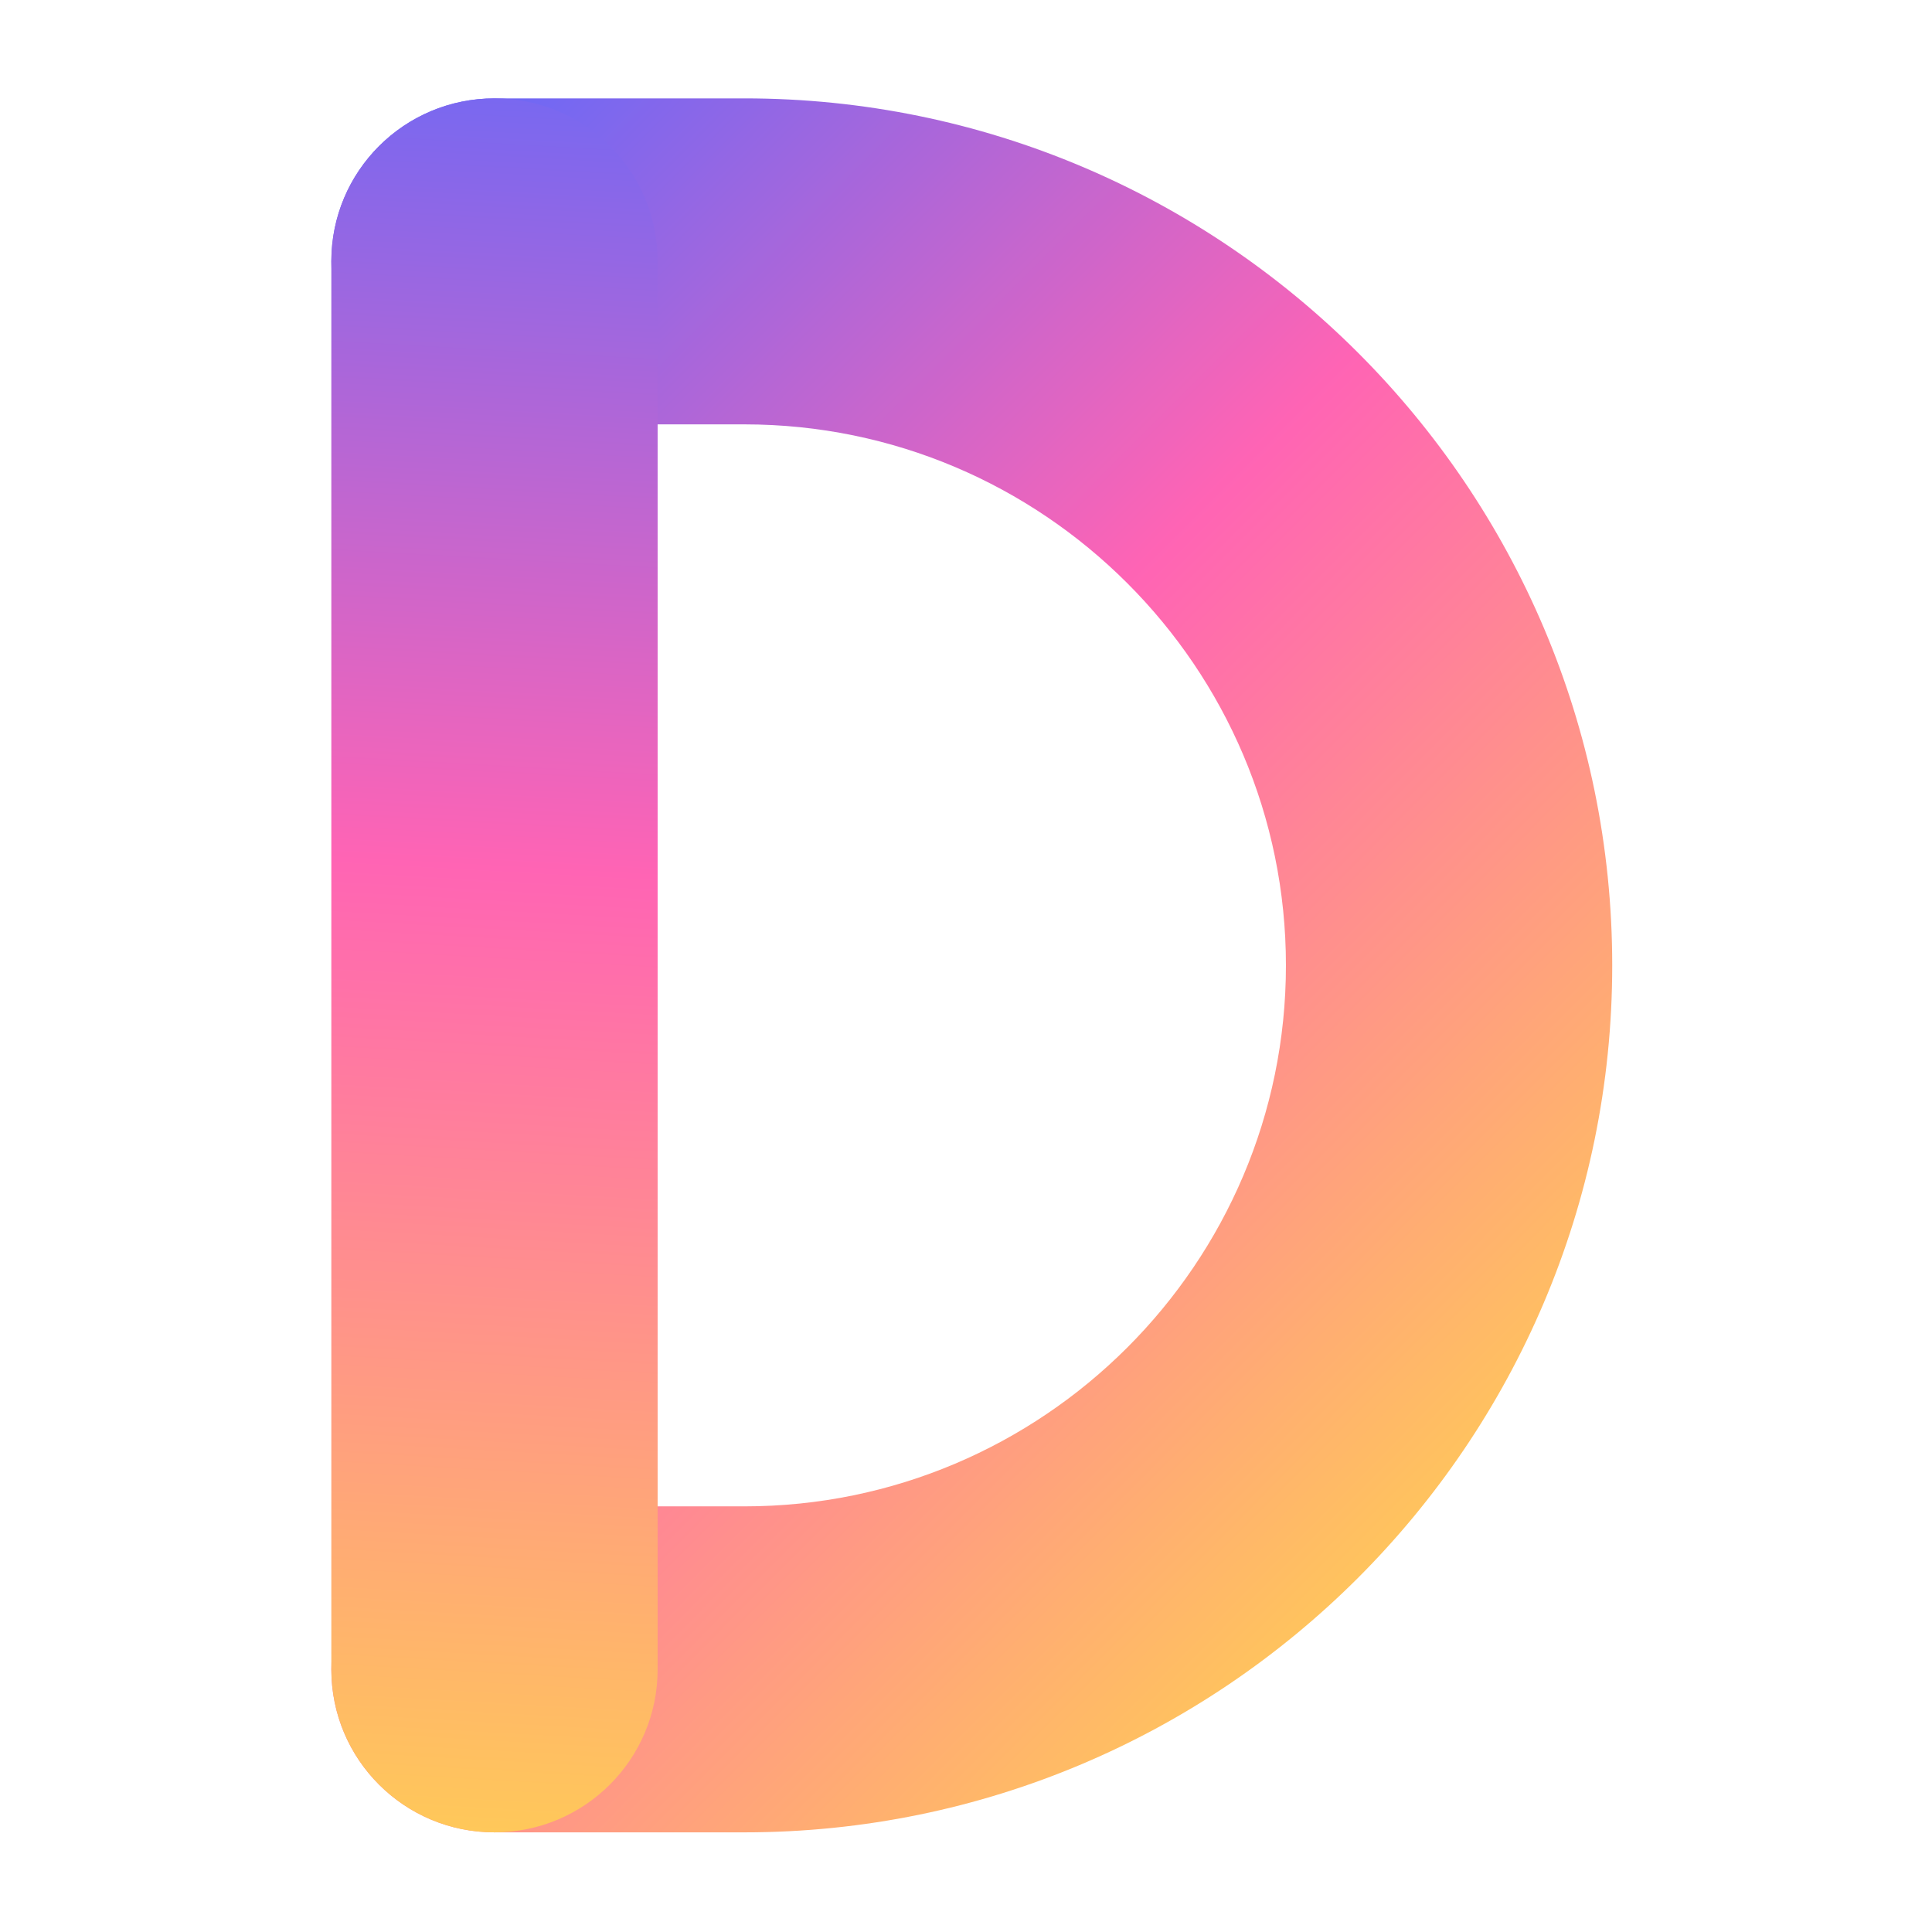
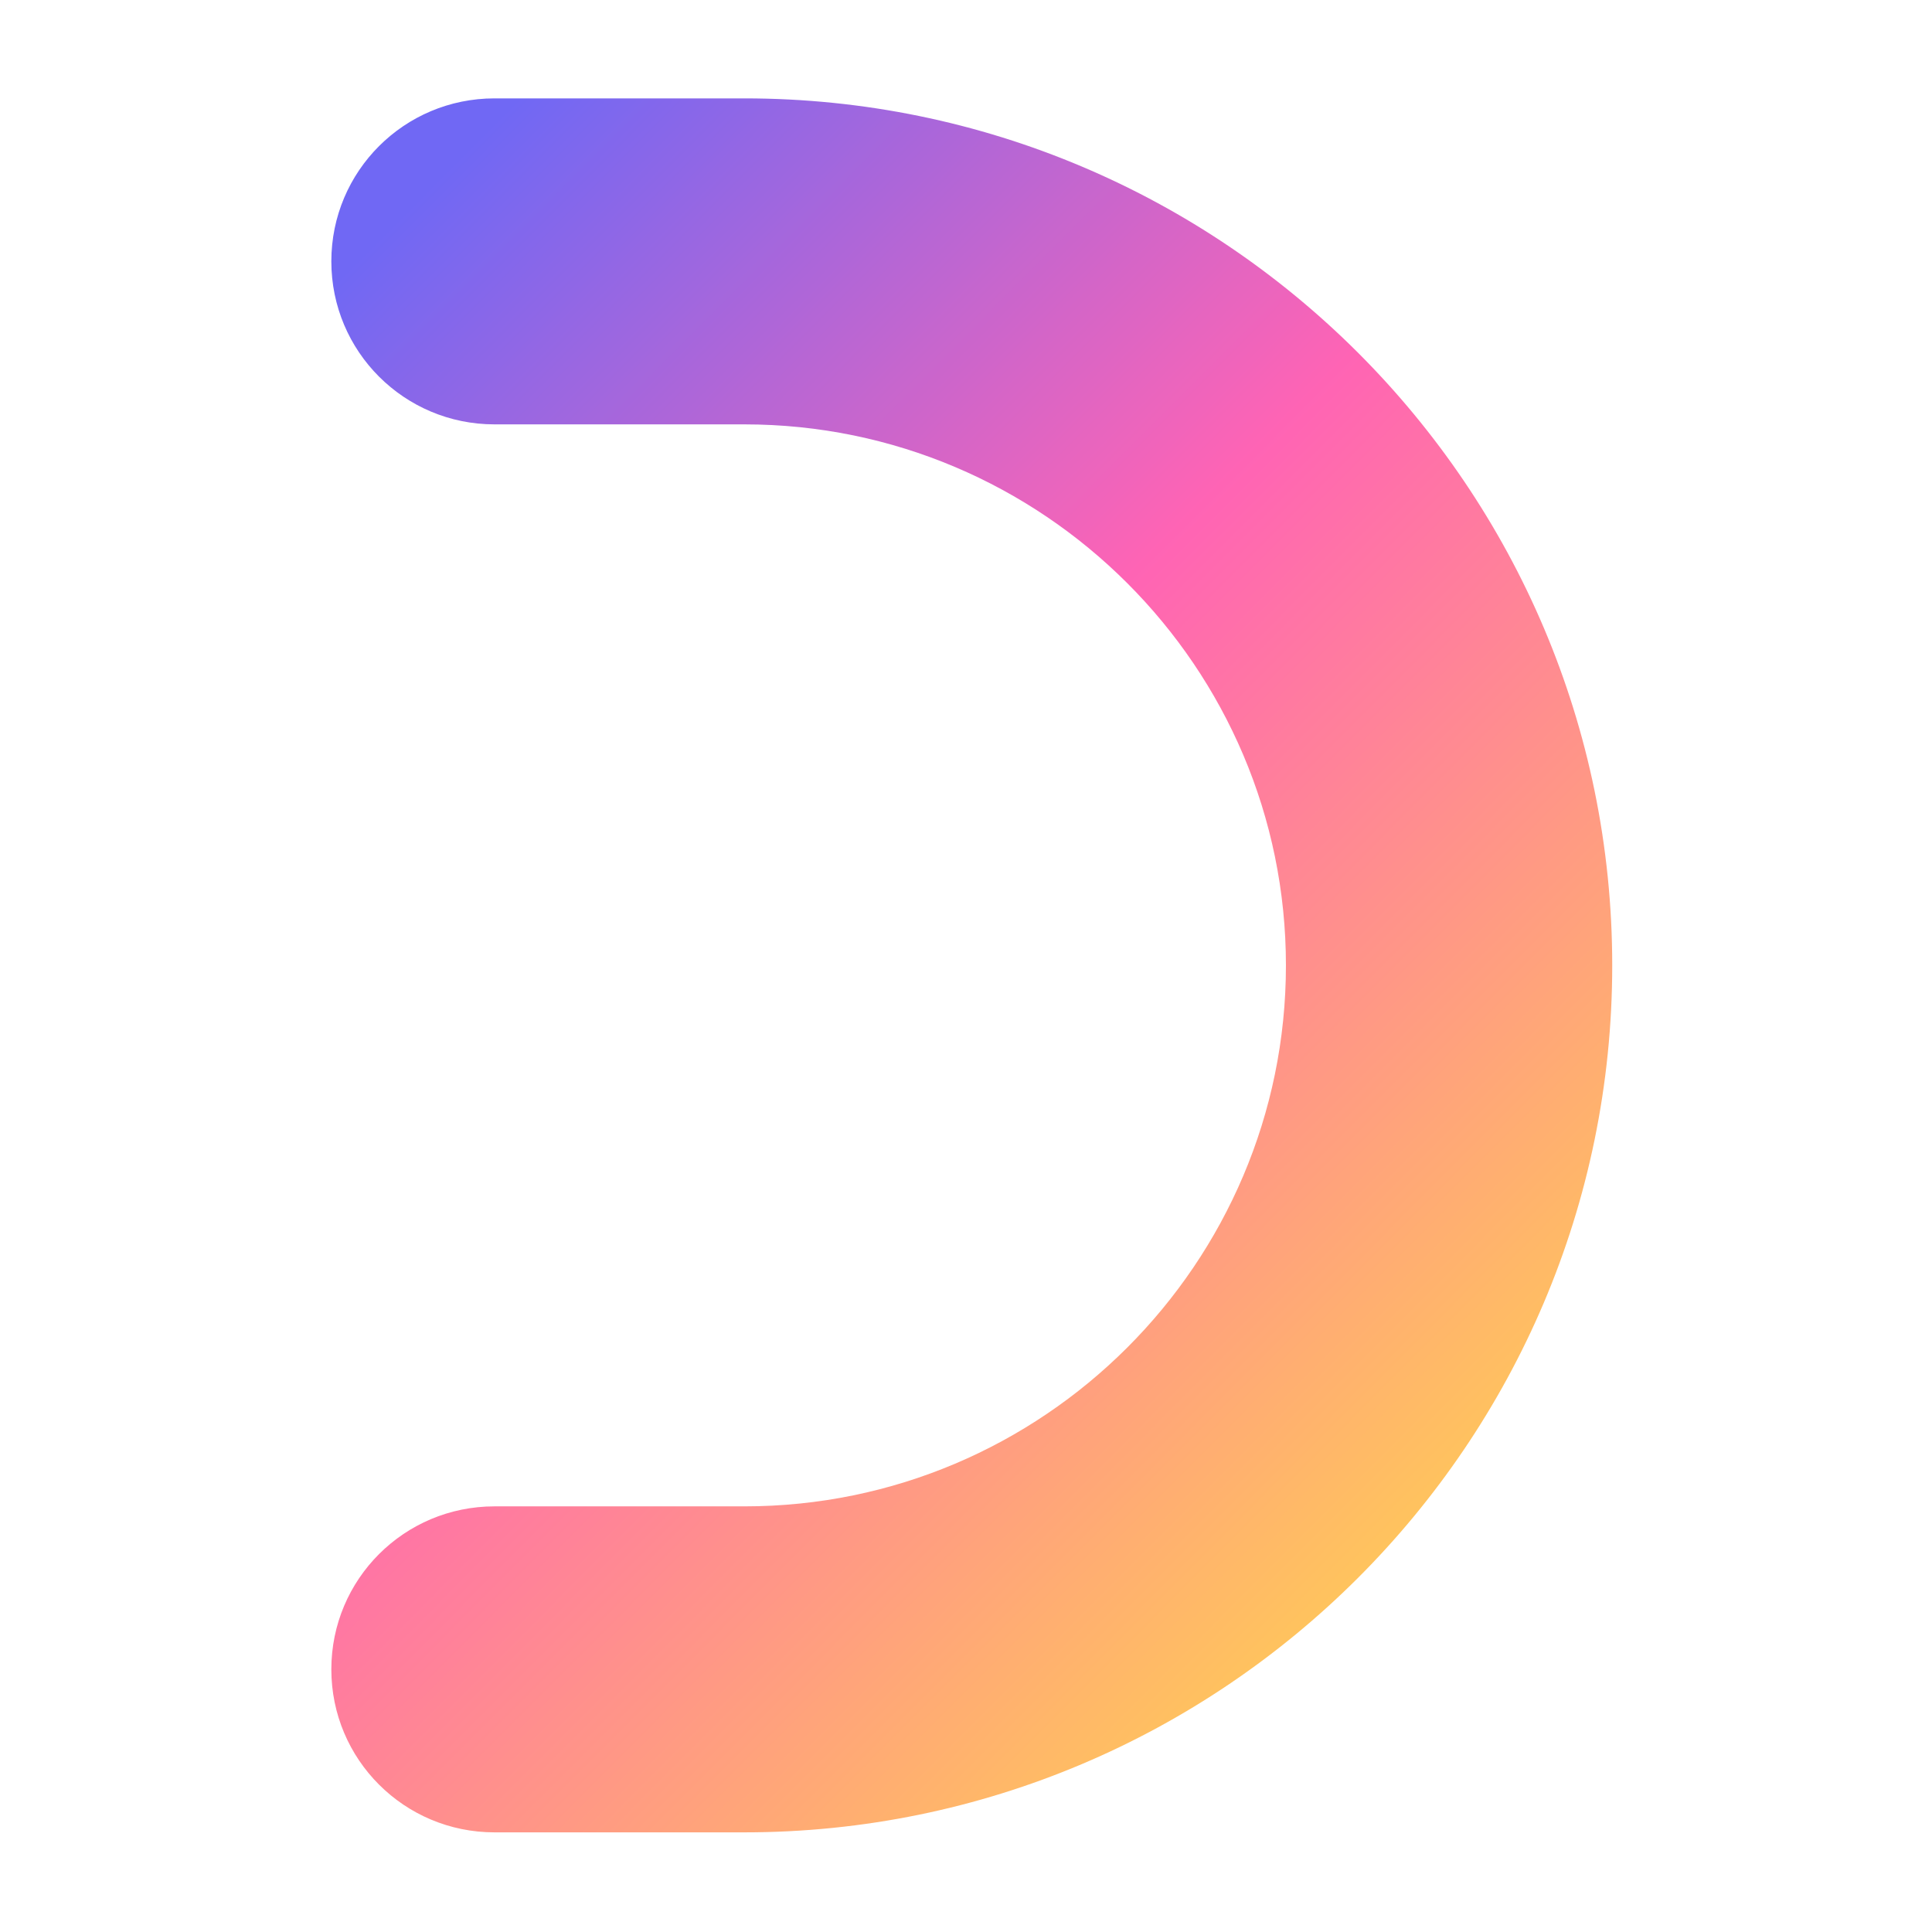
<svg xmlns="http://www.w3.org/2000/svg" version="1.0" preserveAspectRatio="xMidYMid meet" height="300" viewBox="0 0 224.88 225" zoomAndPan="magnify" width="300">
  <defs>
    <clipPath id="0e0d82da71">
      <path clip-rule="nonzero" d="M 38.527 11.23 L 187.699 11.23 L 187.699 213.621 L 38.527 213.621 Z M 38.527 11.23" />
    </clipPath>
    <clipPath id="48a0665ac5">
      <path clip-rule="nonzero" d="M 86.633 213.395 L 57.527 213.395 C 47.02 213.395 38.527 204.914 38.527 194.414 C 38.527 183.914 47.02 175.43 57.527 175.43 L 86.633 175.43 C 121.402 175.43 149.699 147.16 149.699 112.426 C 149.699 77.691 121.402 49.422 86.633 49.422 L 57.527 49.422 C 47.02 49.422 38.527 40.938 38.527 30.438 C 38.527 19.938 47.02 11.457 57.527 11.457 L 86.633 11.457 C 142.383 11.457 187.699 56.73 187.699 112.426 C 187.699 168.121 142.34 213.395 86.633 213.395 Z M 86.633 213.395" />
    </clipPath>
    <linearGradient id="dea2cd5d52" y2="63.079" gradientUnits="userSpaceOnUse" x2="-62.832" y1="496.599" gradientTransform="matrix(0.404, 0, 0, 0.404, 38.528, 11.455)" x1="372.387">
      <stop offset="0" stop-color="rgb(100%, 85.1%, 29.019%)" stop-opacity="1" />
      <stop offset="0.062" stop-color="rgb(100%, 85.1%, 29.019%)" stop-opacity="1" />
      <stop offset="0.078" stop-color="rgb(100%, 84.991%, 29.117%)" stop-opacity="1" />
      <stop offset="0.082" stop-color="rgb(100%, 84.525%, 29.539%)" stop-opacity="1" />
      <stop offset="0.086" stop-color="rgb(100%, 84.166%, 29.865%)" stop-opacity="1" />
      <stop offset="0.09" stop-color="rgb(100%, 83.806%, 30.19%)" stop-opacity="1" />
      <stop offset="0.094" stop-color="rgb(100%, 83.447%, 30.516%)" stop-opacity="1" />
      <stop offset="0.098" stop-color="rgb(100%, 83.087%, 30.841%)" stop-opacity="1" />
      <stop offset="0.102" stop-color="rgb(100%, 82.729%, 31.168%)" stop-opacity="1" />
      <stop offset="0.105" stop-color="rgb(100%, 82.368%, 31.493%)" stop-opacity="1" />
      <stop offset="0.109" stop-color="rgb(100%, 82.01%, 31.819%)" stop-opacity="1" />
      <stop offset="0.113" stop-color="rgb(100%, 81.65%, 32.144%)" stop-opacity="1" />
      <stop offset="0.117" stop-color="rgb(100%, 81.291%, 32.471%)" stop-opacity="1" />
      <stop offset="0.121" stop-color="rgb(100%, 80.931%, 32.796%)" stop-opacity="1" />
      <stop offset="0.125" stop-color="rgb(100%, 80.573%, 33.121%)" stop-opacity="1" />
      <stop offset="0.129" stop-color="rgb(100%, 80.212%, 33.446%)" stop-opacity="1" />
      <stop offset="0.133" stop-color="rgb(100%, 79.854%, 33.772%)" stop-opacity="1" />
      <stop offset="0.137" stop-color="rgb(100%, 79.494%, 34.097%)" stop-opacity="1" />
      <stop offset="0.141" stop-color="rgb(100%, 79.135%, 34.424%)" stop-opacity="1" />
      <stop offset="0.145" stop-color="rgb(100%, 78.775%, 34.749%)" stop-opacity="1" />
      <stop offset="0.148" stop-color="rgb(100%, 78.416%, 35.075%)" stop-opacity="1" />
      <stop offset="0.152" stop-color="rgb(100%, 78.056%, 35.4%)" stop-opacity="1" />
      <stop offset="0.156" stop-color="rgb(100%, 77.696%, 35.725%)" stop-opacity="1" />
      <stop offset="0.16" stop-color="rgb(100%, 77.336%, 36.05%)" stop-opacity="1" />
      <stop offset="0.164" stop-color="rgb(100%, 76.978%, 36.377%)" stop-opacity="1" />
      <stop offset="0.168" stop-color="rgb(100%, 76.617%, 36.702%)" stop-opacity="1" />
      <stop offset="0.172" stop-color="rgb(100%, 76.259%, 37.029%)" stop-opacity="1" />
      <stop offset="0.176" stop-color="rgb(100%, 75.899%, 37.354%)" stop-opacity="1" />
      <stop offset="0.18" stop-color="rgb(100%, 75.54%, 37.68%)" stop-opacity="1" />
      <stop offset="0.184" stop-color="rgb(100%, 75.18%, 38.005%)" stop-opacity="1" />
      <stop offset="0.188" stop-color="rgb(100%, 74.821%, 38.332%)" stop-opacity="1" />
      <stop offset="0.191" stop-color="rgb(100%, 74.461%, 38.657%)" stop-opacity="1" />
      <stop offset="0.195" stop-color="rgb(100%, 74.103%, 38.982%)" stop-opacity="1" />
      <stop offset="0.199" stop-color="rgb(100%, 73.743%, 39.307%)" stop-opacity="1" />
      <stop offset="0.203" stop-color="rgb(100%, 73.384%, 39.633%)" stop-opacity="1" />
      <stop offset="0.207" stop-color="rgb(100%, 73.024%, 39.958%)" stop-opacity="1" />
      <stop offset="0.211" stop-color="rgb(100%, 72.665%, 40.285%)" stop-opacity="1" />
      <stop offset="0.215" stop-color="rgb(100%, 72.305%, 40.61%)" stop-opacity="1" />
      <stop offset="0.219" stop-color="rgb(100%, 71.947%, 40.936%)" stop-opacity="1" />
      <stop offset="0.223" stop-color="rgb(100%, 71.587%, 41.261%)" stop-opacity="1" />
      <stop offset="0.227" stop-color="rgb(100%, 71.228%, 41.588%)" stop-opacity="1" />
      <stop offset="0.23" stop-color="rgb(100%, 70.868%, 41.913%)" stop-opacity="1" />
      <stop offset="0.234" stop-color="rgb(100%, 70.509%, 42.238%)" stop-opacity="1" />
      <stop offset="0.238" stop-color="rgb(100%, 70.149%, 42.563%)" stop-opacity="1" />
      <stop offset="0.242" stop-color="rgb(100%, 69.791%, 42.889%)" stop-opacity="1" />
      <stop offset="0.246" stop-color="rgb(100%, 69.431%, 43.214%)" stop-opacity="1" />
      <stop offset="0.25" stop-color="rgb(100%, 69.072%, 43.541%)" stop-opacity="1" />
      <stop offset="0.254" stop-color="rgb(100%, 68.712%, 43.866%)" stop-opacity="1" />
      <stop offset="0.258" stop-color="rgb(100%, 68.353%, 44.193%)" stop-opacity="1" />
      <stop offset="0.262" stop-color="rgb(100%, 67.993%, 44.518%)" stop-opacity="1" />
      <stop offset="0.266" stop-color="rgb(100%, 67.635%, 44.843%)" stop-opacity="1" />
      <stop offset="0.27" stop-color="rgb(100%, 67.274%, 45.168%)" stop-opacity="1" />
      <stop offset="0.273" stop-color="rgb(100%, 66.916%, 45.494%)" stop-opacity="1" />
      <stop offset="0.277" stop-color="rgb(100%, 66.556%, 45.819%)" stop-opacity="1" />
      <stop offset="0.281" stop-color="rgb(100%, 66.197%, 46.146%)" stop-opacity="1" />
      <stop offset="0.285" stop-color="rgb(100%, 65.837%, 46.471%)" stop-opacity="1" />
      <stop offset="0.289" stop-color="rgb(100%, 65.479%, 46.797%)" stop-opacity="1" />
      <stop offset="0.293" stop-color="rgb(100%, 65.118%, 47.122%)" stop-opacity="1" />
      <stop offset="0.297" stop-color="rgb(100%, 64.76%, 47.449%)" stop-opacity="1" />
      <stop offset="0.301" stop-color="rgb(100%, 64.4%, 47.774%)" stop-opacity="1" />
      <stop offset="0.305" stop-color="rgb(100%, 64.041%, 48.099%)" stop-opacity="1" />
      <stop offset="0.309" stop-color="rgb(100%, 63.681%, 48.424%)" stop-opacity="1" />
      <stop offset="0.312" stop-color="rgb(100%, 63.322%, 48.75%)" stop-opacity="1" />
      <stop offset="0.316" stop-color="rgb(100%, 62.962%, 49.075%)" stop-opacity="1" />
      <stop offset="0.32" stop-color="rgb(100%, 62.604%, 49.402%)" stop-opacity="1" />
      <stop offset="0.324" stop-color="rgb(100%, 62.244%, 49.727%)" stop-opacity="1" />
      <stop offset="0.328" stop-color="rgb(100%, 61.885%, 50.053%)" stop-opacity="1" />
      <stop offset="0.332" stop-color="rgb(100%, 61.525%, 50.378%)" stop-opacity="1" />
      <stop offset="0.336" stop-color="rgb(100%, 61.166%, 50.705%)" stop-opacity="1" />
      <stop offset="0.34" stop-color="rgb(100%, 60.806%, 51.03%)" stop-opacity="1" />
      <stop offset="0.344" stop-color="rgb(100%, 60.448%, 51.355%)" stop-opacity="1" />
      <stop offset="0.348" stop-color="rgb(100%, 60.088%, 51.68%)" stop-opacity="1" />
      <stop offset="0.352" stop-color="rgb(100%, 59.729%, 52.007%)" stop-opacity="1" />
      <stop offset="0.355" stop-color="rgb(100%, 59.369%, 52.332%)" stop-opacity="1" />
      <stop offset="0.359" stop-color="rgb(100%, 59.01%, 52.658%)" stop-opacity="1" />
      <stop offset="0.363" stop-color="rgb(100%, 58.65%, 52.983%)" stop-opacity="1" />
      <stop offset="0.367" stop-color="rgb(100%, 58.292%, 53.31%)" stop-opacity="1" />
      <stop offset="0.371" stop-color="rgb(100%, 57.932%, 53.635%)" stop-opacity="1" />
      <stop offset="0.375" stop-color="rgb(100%, 57.571%, 53.961%)" stop-opacity="1" />
      <stop offset="0.379" stop-color="rgb(100%, 57.211%, 54.286%)" stop-opacity="1" />
      <stop offset="0.383" stop-color="rgb(100%, 56.853%, 54.611%)" stop-opacity="1" />
      <stop offset="0.387" stop-color="rgb(100%, 56.493%, 54.936%)" stop-opacity="1" />
      <stop offset="0.391" stop-color="rgb(100%, 56.134%, 55.263%)" stop-opacity="1" />
      <stop offset="0.395" stop-color="rgb(100%, 55.774%, 55.588%)" stop-opacity="1" />
      <stop offset="0.398" stop-color="rgb(100%, 55.415%, 55.914%)" stop-opacity="1" />
      <stop offset="0.402" stop-color="rgb(100%, 55.055%, 56.239%)" stop-opacity="1" />
      <stop offset="0.406" stop-color="rgb(100%, 54.697%, 56.566%)" stop-opacity="1" />
      <stop offset="0.41" stop-color="rgb(100%, 54.337%, 56.891%)" stop-opacity="1" />
      <stop offset="0.414" stop-color="rgb(100%, 53.978%, 57.216%)" stop-opacity="1" />
      <stop offset="0.418" stop-color="rgb(100%, 53.618%, 57.541%)" stop-opacity="1" />
      <stop offset="0.422" stop-color="rgb(100%, 53.259%, 57.867%)" stop-opacity="1" />
      <stop offset="0.426" stop-color="rgb(100%, 52.899%, 58.192%)" stop-opacity="1" />
      <stop offset="0.43" stop-color="rgb(100%, 52.541%, 58.519%)" stop-opacity="1" />
      <stop offset="0.434" stop-color="rgb(100%, 52.18%, 58.844%)" stop-opacity="1" />
      <stop offset="0.438" stop-color="rgb(100%, 51.822%, 59.171%)" stop-opacity="1" />
      <stop offset="0.441" stop-color="rgb(100%, 51.462%, 59.496%)" stop-opacity="1" />
      <stop offset="0.445" stop-color="rgb(100%, 51.103%, 59.822%)" stop-opacity="1" />
      <stop offset="0.449" stop-color="rgb(100%, 50.743%, 60.147%)" stop-opacity="1" />
      <stop offset="0.453" stop-color="rgb(100%, 50.385%, 60.472%)" stop-opacity="1" />
      <stop offset="0.457" stop-color="rgb(100%, 50.024%, 60.797%)" stop-opacity="1" />
      <stop offset="0.461" stop-color="rgb(100%, 49.666%, 61.124%)" stop-opacity="1" />
      <stop offset="0.465" stop-color="rgb(100%, 49.306%, 61.449%)" stop-opacity="1" />
      <stop offset="0.469" stop-color="rgb(100%, 48.947%, 61.775%)" stop-opacity="1" />
      <stop offset="0.473" stop-color="rgb(100%, 48.587%, 62.1%)" stop-opacity="1" />
      <stop offset="0.477" stop-color="rgb(100%, 48.228%, 62.427%)" stop-opacity="1" />
      <stop offset="0.48" stop-color="rgb(100%, 47.868%, 62.752%)" stop-opacity="1" />
      <stop offset="0.484" stop-color="rgb(100%, 47.51%, 63.078%)" stop-opacity="1" />
      <stop offset="0.488" stop-color="rgb(100%, 47.15%, 63.403%)" stop-opacity="1" />
      <stop offset="0.492" stop-color="rgb(100%, 46.791%, 63.728%)" stop-opacity="1" />
      <stop offset="0.496" stop-color="rgb(100%, 46.431%, 64.053%)" stop-opacity="1" />
      <stop offset="0.5" stop-color="rgb(100%, 46.072%, 64.38%)" stop-opacity="1" />
      <stop offset="0.504" stop-color="rgb(100%, 45.712%, 64.705%)" stop-opacity="1" />
      <stop offset="0.508" stop-color="rgb(100%, 45.354%, 65.031%)" stop-opacity="1" />
      <stop offset="0.512" stop-color="rgb(100%, 44.994%, 65.356%)" stop-opacity="1" />
      <stop offset="0.516" stop-color="rgb(100%, 44.635%, 65.683%)" stop-opacity="1" />
      <stop offset="0.52" stop-color="rgb(100%, 44.275%, 66.008%)" stop-opacity="1" />
      <stop offset="0.523" stop-color="rgb(100%, 43.916%, 66.333%)" stop-opacity="1" />
      <stop offset="0.527" stop-color="rgb(100%, 43.556%, 66.658%)" stop-opacity="1" />
      <stop offset="0.531" stop-color="rgb(100%, 43.198%, 66.985%)" stop-opacity="1" />
      <stop offset="0.535" stop-color="rgb(100%, 42.838%, 67.31%)" stop-opacity="1" />
      <stop offset="0.539" stop-color="rgb(100%, 42.479%, 67.636%)" stop-opacity="1" />
      <stop offset="0.543" stop-color="rgb(100%, 42.119%, 67.961%)" stop-opacity="1" />
      <stop offset="0.547" stop-color="rgb(100%, 41.76%, 68.288%)" stop-opacity="1" />
      <stop offset="0.551" stop-color="rgb(100%, 41.4%, 68.613%)" stop-opacity="1" />
      <stop offset="0.555" stop-color="rgb(100%, 41.042%, 68.939%)" stop-opacity="1" />
      <stop offset="0.559" stop-color="rgb(100%, 40.681%, 69.264%)" stop-opacity="1" />
      <stop offset="0.562" stop-color="rgb(100%, 40.323%, 69.589%)" stop-opacity="1" />
      <stop offset="0.566" stop-color="rgb(100%, 39.963%, 69.914%)" stop-opacity="1" />
      <stop offset="0.57" stop-color="rgb(100%, 39.604%, 70.241%)" stop-opacity="1" />
      <stop offset="0.574" stop-color="rgb(99.718%, 39.42%, 70.54%)" stop-opacity="1" />
      <stop offset="0.578" stop-color="rgb(99.437%, 39.235%, 70.84%)" stop-opacity="1" />
      <stop offset="0.582" stop-color="rgb(98.833%, 39.252%, 71.111%)" stop-opacity="1" />
      <stop offset="0.586" stop-color="rgb(98.23%, 39.268%, 71.381%)" stop-opacity="1" />
      <stop offset="0.59" stop-color="rgb(97.627%, 39.285%, 71.651%)" stop-opacity="1" />
      <stop offset="0.594" stop-color="rgb(97.025%, 39.302%, 71.921%)" stop-opacity="1" />
      <stop offset="0.598" stop-color="rgb(96.42%, 39.319%, 72.191%)" stop-opacity="1" />
      <stop offset="0.602" stop-color="rgb(95.818%, 39.336%, 72.461%)" stop-opacity="1" />
      <stop offset="0.605" stop-color="rgb(95.213%, 39.352%, 72.731%)" stop-opacity="1" />
      <stop offset="0.609" stop-color="rgb(94.611%, 39.369%, 73.001%)" stop-opacity="1" />
      <stop offset="0.613" stop-color="rgb(94.006%, 39.386%, 73.271%)" stop-opacity="1" />
      <stop offset="0.617" stop-color="rgb(93.404%, 39.403%, 73.541%)" stop-opacity="1" />
      <stop offset="0.621" stop-color="rgb(92.799%, 39.42%, 73.811%)" stop-opacity="1" />
      <stop offset="0.625" stop-color="rgb(92.197%, 39.436%, 74.081%)" stop-opacity="1" />
      <stop offset="0.629" stop-color="rgb(91.592%, 39.453%, 74.352%)" stop-opacity="1" />
      <stop offset="0.633" stop-color="rgb(90.99%, 39.47%, 74.622%)" stop-opacity="1" />
      <stop offset="0.637" stop-color="rgb(90.385%, 39.487%, 74.892%)" stop-opacity="1" />
      <stop offset="0.641" stop-color="rgb(89.783%, 39.503%, 75.162%)" stop-opacity="1" />
      <stop offset="0.645" stop-color="rgb(89.178%, 39.52%, 75.432%)" stop-opacity="1" />
      <stop offset="0.648" stop-color="rgb(88.576%, 39.537%, 75.702%)" stop-opacity="1" />
      <stop offset="0.652" stop-color="rgb(87.971%, 39.554%, 75.972%)" stop-opacity="1" />
      <stop offset="0.656" stop-color="rgb(87.369%, 39.571%, 76.242%)" stop-opacity="1" />
      <stop offset="0.66" stop-color="rgb(86.765%, 39.587%, 76.512%)" stop-opacity="1" />
      <stop offset="0.664" stop-color="rgb(86.162%, 39.604%, 76.782%)" stop-opacity="1" />
      <stop offset="0.668" stop-color="rgb(85.558%, 39.621%, 77.052%)" stop-opacity="1" />
      <stop offset="0.672" stop-color="rgb(84.955%, 39.638%, 77.322%)" stop-opacity="1" />
      <stop offset="0.676" stop-color="rgb(84.351%, 39.655%, 77.592%)" stop-opacity="1" />
      <stop offset="0.68" stop-color="rgb(83.748%, 39.671%, 77.863%)" stop-opacity="1" />
      <stop offset="0.684" stop-color="rgb(83.144%, 39.688%, 78.133%)" stop-opacity="1" />
      <stop offset="0.688" stop-color="rgb(82.541%, 39.705%, 78.403%)" stop-opacity="1" />
      <stop offset="0.691" stop-color="rgb(81.937%, 39.722%, 78.673%)" stop-opacity="1" />
      <stop offset="0.695" stop-color="rgb(81.334%, 39.738%, 78.943%)" stop-opacity="1" />
      <stop offset="0.699" stop-color="rgb(80.73%, 39.755%, 79.213%)" stop-opacity="1" />
      <stop offset="0.703" stop-color="rgb(80.127%, 39.772%, 79.483%)" stop-opacity="1" />
      <stop offset="0.707" stop-color="rgb(79.523%, 39.789%, 79.753%)" stop-opacity="1" />
      <stop offset="0.711" stop-color="rgb(78.92%, 39.806%, 80.023%)" stop-opacity="1" />
      <stop offset="0.715" stop-color="rgb(78.316%, 39.822%, 80.293%)" stop-opacity="1" />
      <stop offset="0.719" stop-color="rgb(77.713%, 39.839%, 80.563%)" stop-opacity="1" />
      <stop offset="0.723" stop-color="rgb(77.109%, 39.856%, 80.833%)" stop-opacity="1" />
      <stop offset="0.727" stop-color="rgb(76.506%, 39.873%, 81.104%)" stop-opacity="1" />
      <stop offset="0.73" stop-color="rgb(75.902%, 39.89%, 81.374%)" stop-opacity="1" />
      <stop offset="0.734" stop-color="rgb(75.299%, 39.906%, 81.644%)" stop-opacity="1" />
      <stop offset="0.738" stop-color="rgb(74.695%, 39.923%, 81.914%)" stop-opacity="1" />
      <stop offset="0.742" stop-color="rgb(74.092%, 39.94%, 82.184%)" stop-opacity="1" />
      <stop offset="0.746" stop-color="rgb(73.488%, 39.957%, 82.454%)" stop-opacity="1" />
      <stop offset="0.75" stop-color="rgb(72.885%, 39.973%, 82.724%)" stop-opacity="1" />
      <stop offset="0.754" stop-color="rgb(72.281%, 39.99%, 82.994%)" stop-opacity="1" />
      <stop offset="0.758" stop-color="rgb(71.678%, 40.007%, 83.264%)" stop-opacity="1" />
      <stop offset="0.762" stop-color="rgb(71.074%, 40.024%, 83.534%)" stop-opacity="1" />
      <stop offset="0.766" stop-color="rgb(70.471%, 40.041%, 83.804%)" stop-opacity="1" />
      <stop offset="0.77" stop-color="rgb(69.867%, 40.057%, 84.074%)" stop-opacity="1" />
      <stop offset="0.773" stop-color="rgb(69.264%, 40.074%, 84.346%)" stop-opacity="1" />
      <stop offset="0.777" stop-color="rgb(68.66%, 40.091%, 84.616%)" stop-opacity="1" />
      <stop offset="0.781" stop-color="rgb(68.057%, 40.108%, 84.886%)" stop-opacity="1" />
      <stop offset="0.785" stop-color="rgb(67.453%, 40.125%, 85.156%)" stop-opacity="1" />
      <stop offset="0.789" stop-color="rgb(66.85%, 40.141%, 85.426%)" stop-opacity="1" />
      <stop offset="0.793" stop-color="rgb(66.246%, 40.158%, 85.696%)" stop-opacity="1" />
      <stop offset="0.797" stop-color="rgb(65.643%, 40.175%, 85.966%)" stop-opacity="1" />
      <stop offset="0.801" stop-color="rgb(65.039%, 40.192%, 86.237%)" stop-opacity="1" />
      <stop offset="0.805" stop-color="rgb(64.436%, 40.208%, 86.507%)" stop-opacity="1" />
      <stop offset="0.809" stop-color="rgb(63.832%, 40.225%, 86.777%)" stop-opacity="1" />
      <stop offset="0.812" stop-color="rgb(63.229%, 40.242%, 87.047%)" stop-opacity="1" />
      <stop offset="0.816" stop-color="rgb(62.625%, 40.259%, 87.317%)" stop-opacity="1" />
      <stop offset="0.82" stop-color="rgb(62.022%, 40.276%, 87.587%)" stop-opacity="1" />
      <stop offset="0.824" stop-color="rgb(61.42%, 40.292%, 87.857%)" stop-opacity="1" />
      <stop offset="0.828" stop-color="rgb(60.817%, 40.309%, 88.127%)" stop-opacity="1" />
      <stop offset="0.832" stop-color="rgb(60.213%, 40.326%, 88.397%)" stop-opacity="1" />
      <stop offset="0.836" stop-color="rgb(59.61%, 40.343%, 88.667%)" stop-opacity="1" />
      <stop offset="0.84" stop-color="rgb(59.006%, 40.359%, 88.937%)" stop-opacity="1" />
      <stop offset="0.844" stop-color="rgb(58.403%, 40.376%, 89.207%)" stop-opacity="1" />
      <stop offset="0.848" stop-color="rgb(57.799%, 40.393%, 89.478%)" stop-opacity="1" />
      <stop offset="0.852" stop-color="rgb(57.196%, 40.41%, 89.748%)" stop-opacity="1" />
      <stop offset="0.855" stop-color="rgb(56.592%, 40.427%, 90.018%)" stop-opacity="1" />
      <stop offset="0.859" stop-color="rgb(55.989%, 40.443%, 90.288%)" stop-opacity="1" />
      <stop offset="0.863" stop-color="rgb(55.385%, 40.46%, 90.558%)" stop-opacity="1" />
      <stop offset="0.867" stop-color="rgb(54.782%, 40.477%, 90.828%)" stop-opacity="1" />
      <stop offset="0.871" stop-color="rgb(54.178%, 40.494%, 91.098%)" stop-opacity="1" />
      <stop offset="0.875" stop-color="rgb(53.575%, 40.511%, 91.368%)" stop-opacity="1" />
      <stop offset="0.879" stop-color="rgb(52.971%, 40.527%, 91.638%)" stop-opacity="1" />
      <stop offset="0.883" stop-color="rgb(52.368%, 40.544%, 91.908%)" stop-opacity="1" />
      <stop offset="0.887" stop-color="rgb(51.764%, 40.561%, 92.178%)" stop-opacity="1" />
      <stop offset="0.891" stop-color="rgb(51.161%, 40.578%, 92.448%)" stop-opacity="1" />
      <stop offset="0.895" stop-color="rgb(50.557%, 40.594%, 92.719%)" stop-opacity="1" />
      <stop offset="0.898" stop-color="rgb(49.954%, 40.611%, 92.989%)" stop-opacity="1" />
      <stop offset="0.902" stop-color="rgb(49.35%, 40.628%, 93.259%)" stop-opacity="1" />
      <stop offset="0.906" stop-color="rgb(48.747%, 40.645%, 93.529%)" stop-opacity="1" />
      <stop offset="0.91" stop-color="rgb(48.143%, 40.662%, 93.799%)" stop-opacity="1" />
      <stop offset="0.914" stop-color="rgb(47.54%, 40.678%, 94.069%)" stop-opacity="1" />
      <stop offset="0.918" stop-color="rgb(46.936%, 40.695%, 94.339%)" stop-opacity="1" />
      <stop offset="0.922" stop-color="rgb(46.333%, 40.712%, 94.609%)" stop-opacity="1" />
      <stop offset="0.926" stop-color="rgb(45.729%, 40.729%, 94.879%)" stop-opacity="1" />
      <stop offset="0.93" stop-color="rgb(45.126%, 40.746%, 95.149%)" stop-opacity="1" />
      <stop offset="0.934" stop-color="rgb(44.522%, 40.762%, 95.419%)" stop-opacity="1" />
      <stop offset="0.938" stop-color="rgb(43.919%, 40.779%, 95.689%)" stop-opacity="1" />
      <stop offset="1" stop-color="rgb(43.919%, 40.779%, 95.689%)" stop-opacity="1" />
    </linearGradient>
    <clipPath id="6666f93c8c">
      <path clip-rule="nonzero" d="M 38.527 11.23 L 77 11.23 L 77 213.621 L 38.527 213.621 Z M 38.527 11.23" />
    </clipPath>
    <clipPath id="86e8c3edb9">
-       <path clip-rule="nonzero" d="M 57.527 213.395 C 47.02 213.395 38.527 204.914 38.527 194.414 L 38.527 30.438 C 38.527 19.938 47.02 11.457 57.527 11.457 C 68.039 11.457 76.527 19.938 76.527 30.438 L 76.527 194.414 C 76.527 204.914 68 213.395 57.527 213.395 Z M 57.527 213.395" />
-     </clipPath>
+       </clipPath>
    <linearGradient id="0fbeb35ecf" y2="-1.853" gradientUnits="userSpaceOnUse" x2="61.232" y1="501.852" gradientTransform="matrix(0.404, 0, 0, 0.404, 38.528, 11.455)" x1="32.754">
      <stop offset="0" stop-color="rgb(100%, 78.789%, 34.737%)" stop-opacity="1" />
      <stop offset="0.004" stop-color="rgb(100%, 78.511%, 34.988%)" stop-opacity="1" />
      <stop offset="0.008" stop-color="rgb(100%, 78.233%, 35.24%)" stop-opacity="1" />
      <stop offset="0.012" stop-color="rgb(100%, 77.956%, 35.492%)" stop-opacity="1" />
      <stop offset="0.016" stop-color="rgb(100%, 77.678%, 35.744%)" stop-opacity="1" />
      <stop offset="0.02" stop-color="rgb(100%, 77.4%, 35.995%)" stop-opacity="1" />
      <stop offset="0.023" stop-color="rgb(100%, 77.122%, 36.247%)" stop-opacity="1" />
      <stop offset="0.027" stop-color="rgb(100%, 76.845%, 36.499%)" stop-opacity="1" />
      <stop offset="0.031" stop-color="rgb(100%, 76.567%, 36.751%)" stop-opacity="1" />
      <stop offset="0.035" stop-color="rgb(100%, 76.289%, 37.001%)" stop-opacity="1" />
      <stop offset="0.039" stop-color="rgb(100%, 76.012%, 37.253%)" stop-opacity="1" />
      <stop offset="0.043" stop-color="rgb(100%, 75.734%, 37.505%)" stop-opacity="1" />
      <stop offset="0.047" stop-color="rgb(100%, 75.456%, 37.756%)" stop-opacity="1" />
      <stop offset="0.051" stop-color="rgb(100%, 75.179%, 38.008%)" stop-opacity="1" />
      <stop offset="0.055" stop-color="rgb(100%, 74.901%, 38.26%)" stop-opacity="1" />
      <stop offset="0.059" stop-color="rgb(100%, 74.622%, 38.512%)" stop-opacity="1" />
      <stop offset="0.062" stop-color="rgb(100%, 74.344%, 38.763%)" stop-opacity="1" />
      <stop offset="0.066" stop-color="rgb(100%, 74.066%, 39.015%)" stop-opacity="1" />
      <stop offset="0.07" stop-color="rgb(100%, 73.788%, 39.267%)" stop-opacity="1" />
      <stop offset="0.074" stop-color="rgb(100%, 73.511%, 39.519%)" stop-opacity="1" />
      <stop offset="0.078" stop-color="rgb(100%, 73.233%, 39.771%)" stop-opacity="1" />
      <stop offset="0.082" stop-color="rgb(100%, 72.955%, 40.022%)" stop-opacity="1" />
      <stop offset="0.086" stop-color="rgb(100%, 72.678%, 40.274%)" stop-opacity="1" />
      <stop offset="0.09" stop-color="rgb(100%, 72.4%, 40.526%)" stop-opacity="1" />
      <stop offset="0.094" stop-color="rgb(100%, 72.122%, 40.778%)" stop-opacity="1" />
      <stop offset="0.098" stop-color="rgb(100%, 71.844%, 41.029%)" stop-opacity="1" />
      <stop offset="0.102" stop-color="rgb(100%, 71.567%, 41.281%)" stop-opacity="1" />
      <stop offset="0.105" stop-color="rgb(100%, 71.289%, 41.531%)" stop-opacity="1" />
      <stop offset="0.109" stop-color="rgb(100%, 71.011%, 41.783%)" stop-opacity="1" />
      <stop offset="0.113" stop-color="rgb(100%, 70.734%, 42.035%)" stop-opacity="1" />
      <stop offset="0.117" stop-color="rgb(100%, 70.456%, 42.287%)" stop-opacity="1" />
      <stop offset="0.121" stop-color="rgb(100%, 70.178%, 42.538%)" stop-opacity="1" />
      <stop offset="0.125" stop-color="rgb(100%, 69.901%, 42.79%)" stop-opacity="1" />
      <stop offset="0.129" stop-color="rgb(100%, 69.623%, 43.042%)" stop-opacity="1" />
      <stop offset="0.133" stop-color="rgb(100%, 69.345%, 43.294%)" stop-opacity="1" />
      <stop offset="0.137" stop-color="rgb(100%, 69.067%, 43.546%)" stop-opacity="1" />
      <stop offset="0.141" stop-color="rgb(100%, 68.79%, 43.797%)" stop-opacity="1" />
      <stop offset="0.145" stop-color="rgb(100%, 68.51%, 44.049%)" stop-opacity="1" />
      <stop offset="0.148" stop-color="rgb(100%, 68.233%, 44.301%)" stop-opacity="1" />
      <stop offset="0.152" stop-color="rgb(100%, 67.955%, 44.553%)" stop-opacity="1" />
      <stop offset="0.156" stop-color="rgb(100%, 67.677%, 44.804%)" stop-opacity="1" />
      <stop offset="0.16" stop-color="rgb(100%, 67.4%, 45.056%)" stop-opacity="1" />
      <stop offset="0.164" stop-color="rgb(100%, 67.122%, 45.308%)" stop-opacity="1" />
      <stop offset="0.168" stop-color="rgb(100%, 66.844%, 45.56%)" stop-opacity="1" />
      <stop offset="0.172" stop-color="rgb(100%, 66.566%, 45.811%)" stop-opacity="1" />
      <stop offset="0.176" stop-color="rgb(100%, 66.289%, 46.062%)" stop-opacity="1" />
      <stop offset="0.18" stop-color="rgb(100%, 66.011%, 46.313%)" stop-opacity="1" />
      <stop offset="0.184" stop-color="rgb(100%, 65.733%, 46.565%)" stop-opacity="1" />
      <stop offset="0.188" stop-color="rgb(100%, 65.456%, 46.817%)" stop-opacity="1" />
      <stop offset="0.191" stop-color="rgb(100%, 65.178%, 47.069%)" stop-opacity="1" />
      <stop offset="0.195" stop-color="rgb(100%, 64.9%, 47.321%)" stop-opacity="1" />
      <stop offset="0.199" stop-color="rgb(100%, 64.622%, 47.572%)" stop-opacity="1" />
      <stop offset="0.203" stop-color="rgb(100%, 64.345%, 47.824%)" stop-opacity="1" />
      <stop offset="0.207" stop-color="rgb(100%, 64.067%, 48.076%)" stop-opacity="1" />
      <stop offset="0.211" stop-color="rgb(100%, 63.789%, 48.328%)" stop-opacity="1" />
      <stop offset="0.215" stop-color="rgb(100%, 63.512%, 48.579%)" stop-opacity="1" />
      <stop offset="0.219" stop-color="rgb(100%, 63.234%, 48.831%)" stop-opacity="1" />
      <stop offset="0.223" stop-color="rgb(100%, 62.956%, 49.083%)" stop-opacity="1" />
      <stop offset="0.227" stop-color="rgb(100%, 62.679%, 49.335%)" stop-opacity="1" />
      <stop offset="0.23" stop-color="rgb(100%, 62.399%, 49.586%)" stop-opacity="1" />
      <stop offset="0.234" stop-color="rgb(100%, 62.122%, 49.838%)" stop-opacity="1" />
      <stop offset="0.238" stop-color="rgb(100%, 61.844%, 50.09%)" stop-opacity="1" />
      <stop offset="0.242" stop-color="rgb(100%, 61.566%, 50.342%)" stop-opacity="1" />
      <stop offset="0.246" stop-color="rgb(100%, 61.288%, 50.592%)" stop-opacity="1" />
      <stop offset="0.25" stop-color="rgb(100%, 61.011%, 50.844%)" stop-opacity="1" />
      <stop offset="0.254" stop-color="rgb(100%, 60.733%, 51.096%)" stop-opacity="1" />
      <stop offset="0.258" stop-color="rgb(100%, 60.455%, 51.347%)" stop-opacity="1" />
      <stop offset="0.262" stop-color="rgb(100%, 60.178%, 51.599%)" stop-opacity="1" />
      <stop offset="0.266" stop-color="rgb(100%, 59.9%, 51.851%)" stop-opacity="1" />
      <stop offset="0.27" stop-color="rgb(100%, 59.622%, 52.103%)" stop-opacity="1" />
      <stop offset="0.273" stop-color="rgb(100%, 59.344%, 52.354%)" stop-opacity="1" />
      <stop offset="0.277" stop-color="rgb(100%, 59.067%, 52.606%)" stop-opacity="1" />
      <stop offset="0.281" stop-color="rgb(100%, 58.789%, 52.858%)" stop-opacity="1" />
      <stop offset="0.285" stop-color="rgb(100%, 58.511%, 53.11%)" stop-opacity="1" />
      <stop offset="0.289" stop-color="rgb(100%, 58.234%, 53.362%)" stop-opacity="1" />
      <stop offset="0.293" stop-color="rgb(100%, 57.956%, 53.613%)" stop-opacity="1" />
      <stop offset="0.297" stop-color="rgb(100%, 57.678%, 53.865%)" stop-opacity="1" />
      <stop offset="0.301" stop-color="rgb(100%, 57.401%, 54.117%)" stop-opacity="1" />
      <stop offset="0.305" stop-color="rgb(100%, 57.123%, 54.369%)" stop-opacity="1" />
      <stop offset="0.309" stop-color="rgb(100%, 56.845%, 54.62%)" stop-opacity="1" />
      <stop offset="0.312" stop-color="rgb(100%, 56.567%, 54.872%)" stop-opacity="1" />
      <stop offset="0.316" stop-color="rgb(100%, 56.288%, 55.122%)" stop-opacity="1" />
      <stop offset="0.32" stop-color="rgb(100%, 56.01%, 55.374%)" stop-opacity="1" />
      <stop offset="0.324" stop-color="rgb(100%, 55.733%, 55.626%)" stop-opacity="1" />
      <stop offset="0.328" stop-color="rgb(100%, 55.455%, 55.878%)" stop-opacity="1" />
      <stop offset="0.332" stop-color="rgb(100%, 55.177%, 56.129%)" stop-opacity="1" />
      <stop offset="0.336" stop-color="rgb(100%, 54.9%, 56.381%)" stop-opacity="1" />
      <stop offset="0.34" stop-color="rgb(100%, 54.622%, 56.633%)" stop-opacity="1" />
      <stop offset="0.344" stop-color="rgb(100%, 54.344%, 56.885%)" stop-opacity="1" />
      <stop offset="0.348" stop-color="rgb(100%, 54.066%, 57.137%)" stop-opacity="1" />
      <stop offset="0.352" stop-color="rgb(100%, 53.789%, 57.388%)" stop-opacity="1" />
      <stop offset="0.355" stop-color="rgb(100%, 53.511%, 57.64%)" stop-opacity="1" />
      <stop offset="0.359" stop-color="rgb(100%, 53.233%, 57.892%)" stop-opacity="1" />
      <stop offset="0.363" stop-color="rgb(100%, 52.956%, 58.144%)" stop-opacity="1" />
      <stop offset="0.367" stop-color="rgb(100%, 52.678%, 58.395%)" stop-opacity="1" />
      <stop offset="0.371" stop-color="rgb(100%, 52.4%, 58.647%)" stop-opacity="1" />
      <stop offset="0.375" stop-color="rgb(100%, 52.122%, 58.899%)" stop-opacity="1" />
      <stop offset="0.379" stop-color="rgb(100%, 51.845%, 59.151%)" stop-opacity="1" />
      <stop offset="0.383" stop-color="rgb(100%, 51.567%, 59.402%)" stop-opacity="1" />
      <stop offset="0.387" stop-color="rgb(100%, 51.289%, 59.653%)" stop-opacity="1" />
      <stop offset="0.391" stop-color="rgb(100%, 51.012%, 59.904%)" stop-opacity="1" />
      <stop offset="0.395" stop-color="rgb(100%, 50.734%, 60.156%)" stop-opacity="1" />
      <stop offset="0.398" stop-color="rgb(100%, 50.456%, 60.408%)" stop-opacity="1" />
      <stop offset="0.402" stop-color="rgb(100%, 50.177%, 60.66%)" stop-opacity="1" />
      <stop offset="0.406" stop-color="rgb(100%, 49.899%, 60.912%)" stop-opacity="1" />
      <stop offset="0.41" stop-color="rgb(100%, 49.622%, 61.163%)" stop-opacity="1" />
      <stop offset="0.414" stop-color="rgb(100%, 49.344%, 61.415%)" stop-opacity="1" />
      <stop offset="0.418" stop-color="rgb(100%, 49.066%, 61.667%)" stop-opacity="1" />
      <stop offset="0.422" stop-color="rgb(100%, 48.788%, 61.919%)" stop-opacity="1" />
      <stop offset="0.426" stop-color="rgb(100%, 48.511%, 62.17%)" stop-opacity="1" />
      <stop offset="0.43" stop-color="rgb(100%, 48.233%, 62.422%)" stop-opacity="1" />
      <stop offset="0.434" stop-color="rgb(100%, 47.955%, 62.674%)" stop-opacity="1" />
      <stop offset="0.438" stop-color="rgb(100%, 47.678%, 62.926%)" stop-opacity="1" />
      <stop offset="0.441" stop-color="rgb(100%, 47.4%, 63.177%)" stop-opacity="1" />
      <stop offset="0.445" stop-color="rgb(100%, 47.122%, 63.429%)" stop-opacity="1" />
      <stop offset="0.449" stop-color="rgb(100%, 46.844%, 63.68%)" stop-opacity="1" />
      <stop offset="0.453" stop-color="rgb(100%, 46.567%, 63.931%)" stop-opacity="1" />
      <stop offset="0.457" stop-color="rgb(100%, 46.289%, 64.183%)" stop-opacity="1" />
      <stop offset="0.461" stop-color="rgb(100%, 46.011%, 64.435%)" stop-opacity="1" />
      <stop offset="0.465" stop-color="rgb(100%, 45.734%, 64.687%)" stop-opacity="1" />
      <stop offset="0.469" stop-color="rgb(100%, 45.456%, 64.938%)" stop-opacity="1" />
      <stop offset="0.473" stop-color="rgb(100%, 45.178%, 65.19%)" stop-opacity="1" />
      <stop offset="0.477" stop-color="rgb(100%, 44.901%, 65.442%)" stop-opacity="1" />
      <stop offset="0.48" stop-color="rgb(100%, 44.623%, 65.694%)" stop-opacity="1" />
      <stop offset="0.484" stop-color="rgb(100%, 44.345%, 65.945%)" stop-opacity="1" />
      <stop offset="0.488" stop-color="rgb(100%, 44.066%, 66.197%)" stop-opacity="1" />
      <stop offset="0.492" stop-color="rgb(100%, 43.788%, 66.449%)" stop-opacity="1" />
      <stop offset="0.496" stop-color="rgb(100%, 43.51%, 66.701%)" stop-opacity="1" />
      <stop offset="0.5" stop-color="rgb(100%, 43.233%, 66.953%)" stop-opacity="1" />
      <stop offset="0.504" stop-color="rgb(100%, 42.955%, 67.204%)" stop-opacity="1" />
      <stop offset="0.508" stop-color="rgb(100%, 42.677%, 67.456%)" stop-opacity="1" />
      <stop offset="0.512" stop-color="rgb(100%, 42.4%, 67.708%)" stop-opacity="1" />
      <stop offset="0.516" stop-color="rgb(100%, 42.122%, 67.96%)" stop-opacity="1" />
      <stop offset="0.52" stop-color="rgb(100%, 41.844%, 68.21%)" stop-opacity="1" />
      <stop offset="0.523" stop-color="rgb(100%, 41.566%, 68.462%)" stop-opacity="1" />
      <stop offset="0.527" stop-color="rgb(100%, 41.289%, 68.713%)" stop-opacity="1" />
      <stop offset="0.531" stop-color="rgb(100%, 41.011%, 68.965%)" stop-opacity="1" />
      <stop offset="0.535" stop-color="rgb(100%, 40.733%, 69.217%)" stop-opacity="1" />
      <stop offset="0.539" stop-color="rgb(100%, 40.456%, 69.469%)" stop-opacity="1" />
      <stop offset="0.543" stop-color="rgb(100%, 40.178%, 69.72%)" stop-opacity="1" />
      <stop offset="0.547" stop-color="rgb(100%, 39.9%, 69.972%)" stop-opacity="1" />
      <stop offset="0.551" stop-color="rgb(100%, 39.622%, 70.224%)" stop-opacity="1" />
      <stop offset="0.555" stop-color="rgb(100%, 39.345%, 70.476%)" stop-opacity="1" />
      <stop offset="0.559" stop-color="rgb(99.638%, 39.291%, 70.694%)" stop-opacity="1" />
      <stop offset="0.562" stop-color="rgb(99.277%, 39.24%, 70.912%)" stop-opacity="1" />
      <stop offset="0.566" stop-color="rgb(98.81%, 39.252%, 71.121%)" stop-opacity="1" />
      <stop offset="0.57" stop-color="rgb(98.344%, 39.265%, 71.33%)" stop-opacity="1" />
      <stop offset="0.574" stop-color="rgb(97.878%, 39.278%, 71.539%)" stop-opacity="1" />
      <stop offset="0.578" stop-color="rgb(97.411%, 39.291%, 71.748%)" stop-opacity="1" />
      <stop offset="0.582" stop-color="rgb(96.944%, 39.304%, 71.956%)" stop-opacity="1" />
      <stop offset="0.586" stop-color="rgb(96.478%, 39.317%, 72.165%)" stop-opacity="1" />
      <stop offset="0.59" stop-color="rgb(96.011%, 39.33%, 72.374%)" stop-opacity="1" />
      <stop offset="0.594" stop-color="rgb(95.544%, 39.343%, 72.583%)" stop-opacity="1" />
      <stop offset="0.598" stop-color="rgb(95.078%, 39.355%, 72.792%)" stop-opacity="1" />
      <stop offset="0.602" stop-color="rgb(94.612%, 39.369%, 73.001%)" stop-opacity="1" />
      <stop offset="0.605" stop-color="rgb(94.145%, 39.381%, 73.209%)" stop-opacity="1" />
      <stop offset="0.609" stop-color="rgb(93.68%, 39.395%, 73.418%)" stop-opacity="1" />
      <stop offset="0.613" stop-color="rgb(93.213%, 39.407%, 73.627%)" stop-opacity="1" />
      <stop offset="0.617" stop-color="rgb(92.746%, 39.421%, 73.836%)" stop-opacity="1" />
      <stop offset="0.621" stop-color="rgb(92.279%, 39.433%, 74.043%)" stop-opacity="1" />
      <stop offset="0.625" stop-color="rgb(91.814%, 39.447%, 74.252%)" stop-opacity="1" />
      <stop offset="0.629" stop-color="rgb(91.347%, 39.459%, 74.461%)" stop-opacity="1" />
      <stop offset="0.633" stop-color="rgb(90.88%, 39.473%, 74.67%)" stop-opacity="1" />
      <stop offset="0.637" stop-color="rgb(90.413%, 39.485%, 74.879%)" stop-opacity="1" />
      <stop offset="0.641" stop-color="rgb(89.948%, 39.499%, 75.089%)" stop-opacity="1" />
      <stop offset="0.645" stop-color="rgb(89.481%, 39.511%, 75.296%)" stop-opacity="1" />
      <stop offset="0.648" stop-color="rgb(89.015%, 39.525%, 75.505%)" stop-opacity="1" />
      <stop offset="0.652" stop-color="rgb(88.548%, 39.537%, 75.714%)" stop-opacity="1" />
      <stop offset="0.656" stop-color="rgb(88.081%, 39.551%, 75.923%)" stop-opacity="1" />
      <stop offset="0.66" stop-color="rgb(87.614%, 39.563%, 76.132%)" stop-opacity="1" />
      <stop offset="0.664" stop-color="rgb(87.149%, 39.577%, 76.341%)" stop-opacity="1" />
      <stop offset="0.668" stop-color="rgb(86.682%, 39.589%, 76.549%)" stop-opacity="1" />
      <stop offset="0.672" stop-color="rgb(86.217%, 39.603%, 76.758%)" stop-opacity="1" />
      <stop offset="0.676" stop-color="rgb(85.75%, 39.615%, 76.967%)" stop-opacity="1" />
      <stop offset="0.68" stop-color="rgb(85.283%, 39.629%, 77.176%)" stop-opacity="1" />
      <stop offset="0.684" stop-color="rgb(84.816%, 39.641%, 77.385%)" stop-opacity="1" />
      <stop offset="0.688" stop-color="rgb(84.351%, 39.655%, 77.594%)" stop-opacity="1" />
      <stop offset="0.691" stop-color="rgb(83.884%, 39.667%, 77.802%)" stop-opacity="1" />
      <stop offset="0.695" stop-color="rgb(83.417%, 39.68%, 78.011%)" stop-opacity="1" />
      <stop offset="0.699" stop-color="rgb(82.95%, 39.693%, 78.22%)" stop-opacity="1" />
      <stop offset="0.703" stop-color="rgb(82.484%, 39.706%, 78.429%)" stop-opacity="1" />
      <stop offset="0.707" stop-color="rgb(82.018%, 39.719%, 78.636%)" stop-opacity="1" />
      <stop offset="0.711" stop-color="rgb(81.552%, 39.732%, 78.845%)" stop-opacity="1" />
      <stop offset="0.715" stop-color="rgb(81.085%, 39.745%, 79.054%)" stop-opacity="1" />
      <stop offset="0.719" stop-color="rgb(80.618%, 39.758%, 79.263%)" stop-opacity="1" />
      <stop offset="0.723" stop-color="rgb(80.151%, 39.771%, 79.472%)" stop-opacity="1" />
      <stop offset="0.727" stop-color="rgb(79.686%, 39.784%, 79.681%)" stop-opacity="1" />
      <stop offset="0.73" stop-color="rgb(79.219%, 39.796%, 79.889%)" stop-opacity="1" />
      <stop offset="0.734" stop-color="rgb(78.752%, 39.81%, 80.098%)" stop-opacity="1" />
      <stop offset="0.738" stop-color="rgb(78.285%, 39.822%, 80.307%)" stop-opacity="1" />
      <stop offset="0.742" stop-color="rgb(77.82%, 39.836%, 80.516%)" stop-opacity="1" />
      <stop offset="0.746" stop-color="rgb(77.353%, 39.848%, 80.725%)" stop-opacity="1" />
      <stop offset="0.75" stop-color="rgb(76.888%, 39.862%, 80.934%)" stop-opacity="1" />
      <stop offset="0.754" stop-color="rgb(76.421%, 39.874%, 81.142%)" stop-opacity="1" />
      <stop offset="0.758" stop-color="rgb(75.954%, 39.888%, 81.351%)" stop-opacity="1" />
      <stop offset="0.762" stop-color="rgb(75.487%, 39.9%, 81.56%)" stop-opacity="1" />
      <stop offset="0.766" stop-color="rgb(75.021%, 39.914%, 81.769%)" stop-opacity="1" />
      <stop offset="0.77" stop-color="rgb(74.554%, 39.926%, 81.978%)" stop-opacity="1" />
      <stop offset="0.773" stop-color="rgb(74.089%, 39.94%, 82.187%)" stop-opacity="1" />
      <stop offset="0.777" stop-color="rgb(73.622%, 39.952%, 82.394%)" stop-opacity="1" />
      <stop offset="0.781" stop-color="rgb(73.155%, 39.966%, 82.603%)" stop-opacity="1" />
      <stop offset="0.785" stop-color="rgb(72.688%, 39.978%, 82.812%)" stop-opacity="1" />
      <stop offset="0.789" stop-color="rgb(72.223%, 39.992%, 83.022%)" stop-opacity="1" />
      <stop offset="0.793" stop-color="rgb(71.756%, 40.004%, 83.231%)" stop-opacity="1" />
      <stop offset="0.797" stop-color="rgb(71.289%, 40.018%, 83.44%)" stop-opacity="1" />
      <stop offset="0.801" stop-color="rgb(70.822%, 40.03%, 83.647%)" stop-opacity="1" />
      <stop offset="0.805" stop-color="rgb(70.357%, 40.044%, 83.856%)" stop-opacity="1" />
      <stop offset="0.809" stop-color="rgb(69.89%, 40.056%, 84.065%)" stop-opacity="1" />
      <stop offset="0.812" stop-color="rgb(69.424%, 40.07%, 84.274%)" stop-opacity="1" />
      <stop offset="0.816" stop-color="rgb(68.958%, 40.082%, 84.482%)" stop-opacity="1" />
      <stop offset="0.82" stop-color="rgb(68.491%, 40.096%, 84.691%)" stop-opacity="1" />
      <stop offset="0.824" stop-color="rgb(68.024%, 40.108%, 84.9%)" stop-opacity="1" />
      <stop offset="0.828" stop-color="rgb(67.558%, 40.121%, 85.109%)" stop-opacity="1" />
      <stop offset="0.832" stop-color="rgb(67.091%, 40.134%, 85.318%)" stop-opacity="1" />
      <stop offset="0.836" stop-color="rgb(66.626%, 40.147%, 85.527%)" stop-opacity="1" />
      <stop offset="0.84" stop-color="rgb(66.159%, 40.16%, 85.735%)" stop-opacity="1" />
      <stop offset="0.844" stop-color="rgb(65.692%, 40.173%, 85.944%)" stop-opacity="1" />
      <stop offset="0.848" stop-color="rgb(65.225%, 40.186%, 86.153%)" stop-opacity="1" />
      <stop offset="0.852" stop-color="rgb(64.76%, 40.199%, 86.362%)" stop-opacity="1" />
      <stop offset="0.855" stop-color="rgb(64.293%, 40.211%, 86.571%)" stop-opacity="1" />
      <stop offset="0.859" stop-color="rgb(63.826%, 40.225%, 86.78%)" stop-opacity="1" />
      <stop offset="0.863" stop-color="rgb(63.359%, 40.237%, 86.987%)" stop-opacity="1" />
      <stop offset="0.867" stop-color="rgb(62.894%, 40.251%, 87.196%)" stop-opacity="1" />
      <stop offset="0.871" stop-color="rgb(62.427%, 40.263%, 87.405%)" stop-opacity="1" />
      <stop offset="0.875" stop-color="rgb(61.961%, 40.277%, 87.614%)" stop-opacity="1" />
      <stop offset="0.879" stop-color="rgb(61.494%, 40.289%, 87.823%)" stop-opacity="1" />
      <stop offset="0.883" stop-color="rgb(61.028%, 40.303%, 88.033%)" stop-opacity="1" />
      <stop offset="0.887" stop-color="rgb(60.561%, 40.315%, 88.24%)" stop-opacity="1" />
      <stop offset="0.891" stop-color="rgb(60.095%, 40.329%, 88.449%)" stop-opacity="1" />
      <stop offset="0.895" stop-color="rgb(59.628%, 40.341%, 88.658%)" stop-opacity="1" />
      <stop offset="0.898" stop-color="rgb(59.161%, 40.355%, 88.867%)" stop-opacity="1" />
      <stop offset="0.902" stop-color="rgb(58.694%, 40.367%, 89.075%)" stop-opacity="1" />
      <stop offset="0.906" stop-color="rgb(58.229%, 40.381%, 89.284%)" stop-opacity="1" />
      <stop offset="0.91" stop-color="rgb(57.762%, 40.393%, 89.493%)" stop-opacity="1" />
      <stop offset="0.914" stop-color="rgb(57.297%, 40.407%, 89.702%)" stop-opacity="1" />
      <stop offset="0.918" stop-color="rgb(56.83%, 40.419%, 89.911%)" stop-opacity="1" />
      <stop offset="0.922" stop-color="rgb(56.363%, 40.433%, 90.12%)" stop-opacity="1" />
      <stop offset="0.926" stop-color="rgb(55.896%, 40.445%, 90.327%)" stop-opacity="1" />
      <stop offset="0.93" stop-color="rgb(55.431%, 40.459%, 90.536%)" stop-opacity="1" />
      <stop offset="0.934" stop-color="rgb(54.964%, 40.471%, 90.746%)" stop-opacity="1" />
      <stop offset="0.938" stop-color="rgb(54.498%, 40.485%, 90.955%)" stop-opacity="1" />
      <stop offset="0.941" stop-color="rgb(54.031%, 40.497%, 91.164%)" stop-opacity="1" />
      <stop offset="0.945" stop-color="rgb(53.564%, 40.511%, 91.373%)" stop-opacity="1" />
      <stop offset="0.949" stop-color="rgb(53.098%, 40.523%, 91.58%)" stop-opacity="1" />
      <stop offset="0.953" stop-color="rgb(52.632%, 40.536%, 91.789%)" stop-opacity="1" />
      <stop offset="0.957" stop-color="rgb(52.165%, 40.549%, 91.998%)" stop-opacity="1" />
      <stop offset="0.961" stop-color="rgb(51.698%, 40.562%, 92.207%)" stop-opacity="1" />
      <stop offset="0.965" stop-color="rgb(51.231%, 40.575%, 92.416%)" stop-opacity="1" />
      <stop offset="0.969" stop-color="rgb(50.766%, 40.588%, 92.625%)" stop-opacity="1" />
      <stop offset="0.973" stop-color="rgb(50.299%, 40.601%, 92.833%)" stop-opacity="1" />
      <stop offset="0.977" stop-color="rgb(49.834%, 40.614%, 93.042%)" stop-opacity="1" />
      <stop offset="0.98" stop-color="rgb(49.367%, 40.627%, 93.251%)" stop-opacity="1" />
      <stop offset="0.984" stop-color="rgb(48.9%, 40.64%, 93.46%)" stop-opacity="1" />
      <stop offset="0.988" stop-color="rgb(48.433%, 40.652%, 93.669%)" stop-opacity="1" />
      <stop offset="0.992" stop-color="rgb(47.968%, 40.666%, 93.878%)" stop-opacity="1" />
      <stop offset="0.996" stop-color="rgb(47.501%, 40.678%, 94.086%)" stop-opacity="1" />
      <stop offset="1" stop-color="rgb(47.034%, 40.692%, 94.295%)" stop-opacity="1" />
    </linearGradient>
  </defs>
  <g clip-path="url(#0e0d82da71)">
    <g clip-path="url(#48a0665ac5)">
      <path fill-rule="nonzero" d="M 38.527 11.457 L 38.527 213.395 L 187.699 213.395 L 187.699 11.457 Z M 38.527 11.457" fill="url(#dea2cd5d52)" />
    </g>
  </g>
  <g clip-path="url(#6666f93c8c)">
    <g clip-path="url(#86e8c3edb9)">
-       <path fill-rule="nonzero" d="M 38.527 11.457 L 38.527 213.395 L 76.527 213.395 L 76.527 11.457 Z M 38.527 11.457" fill="url(#0fbeb35ecf)" />
-     </g>
+       </g>
  </g>
</svg>